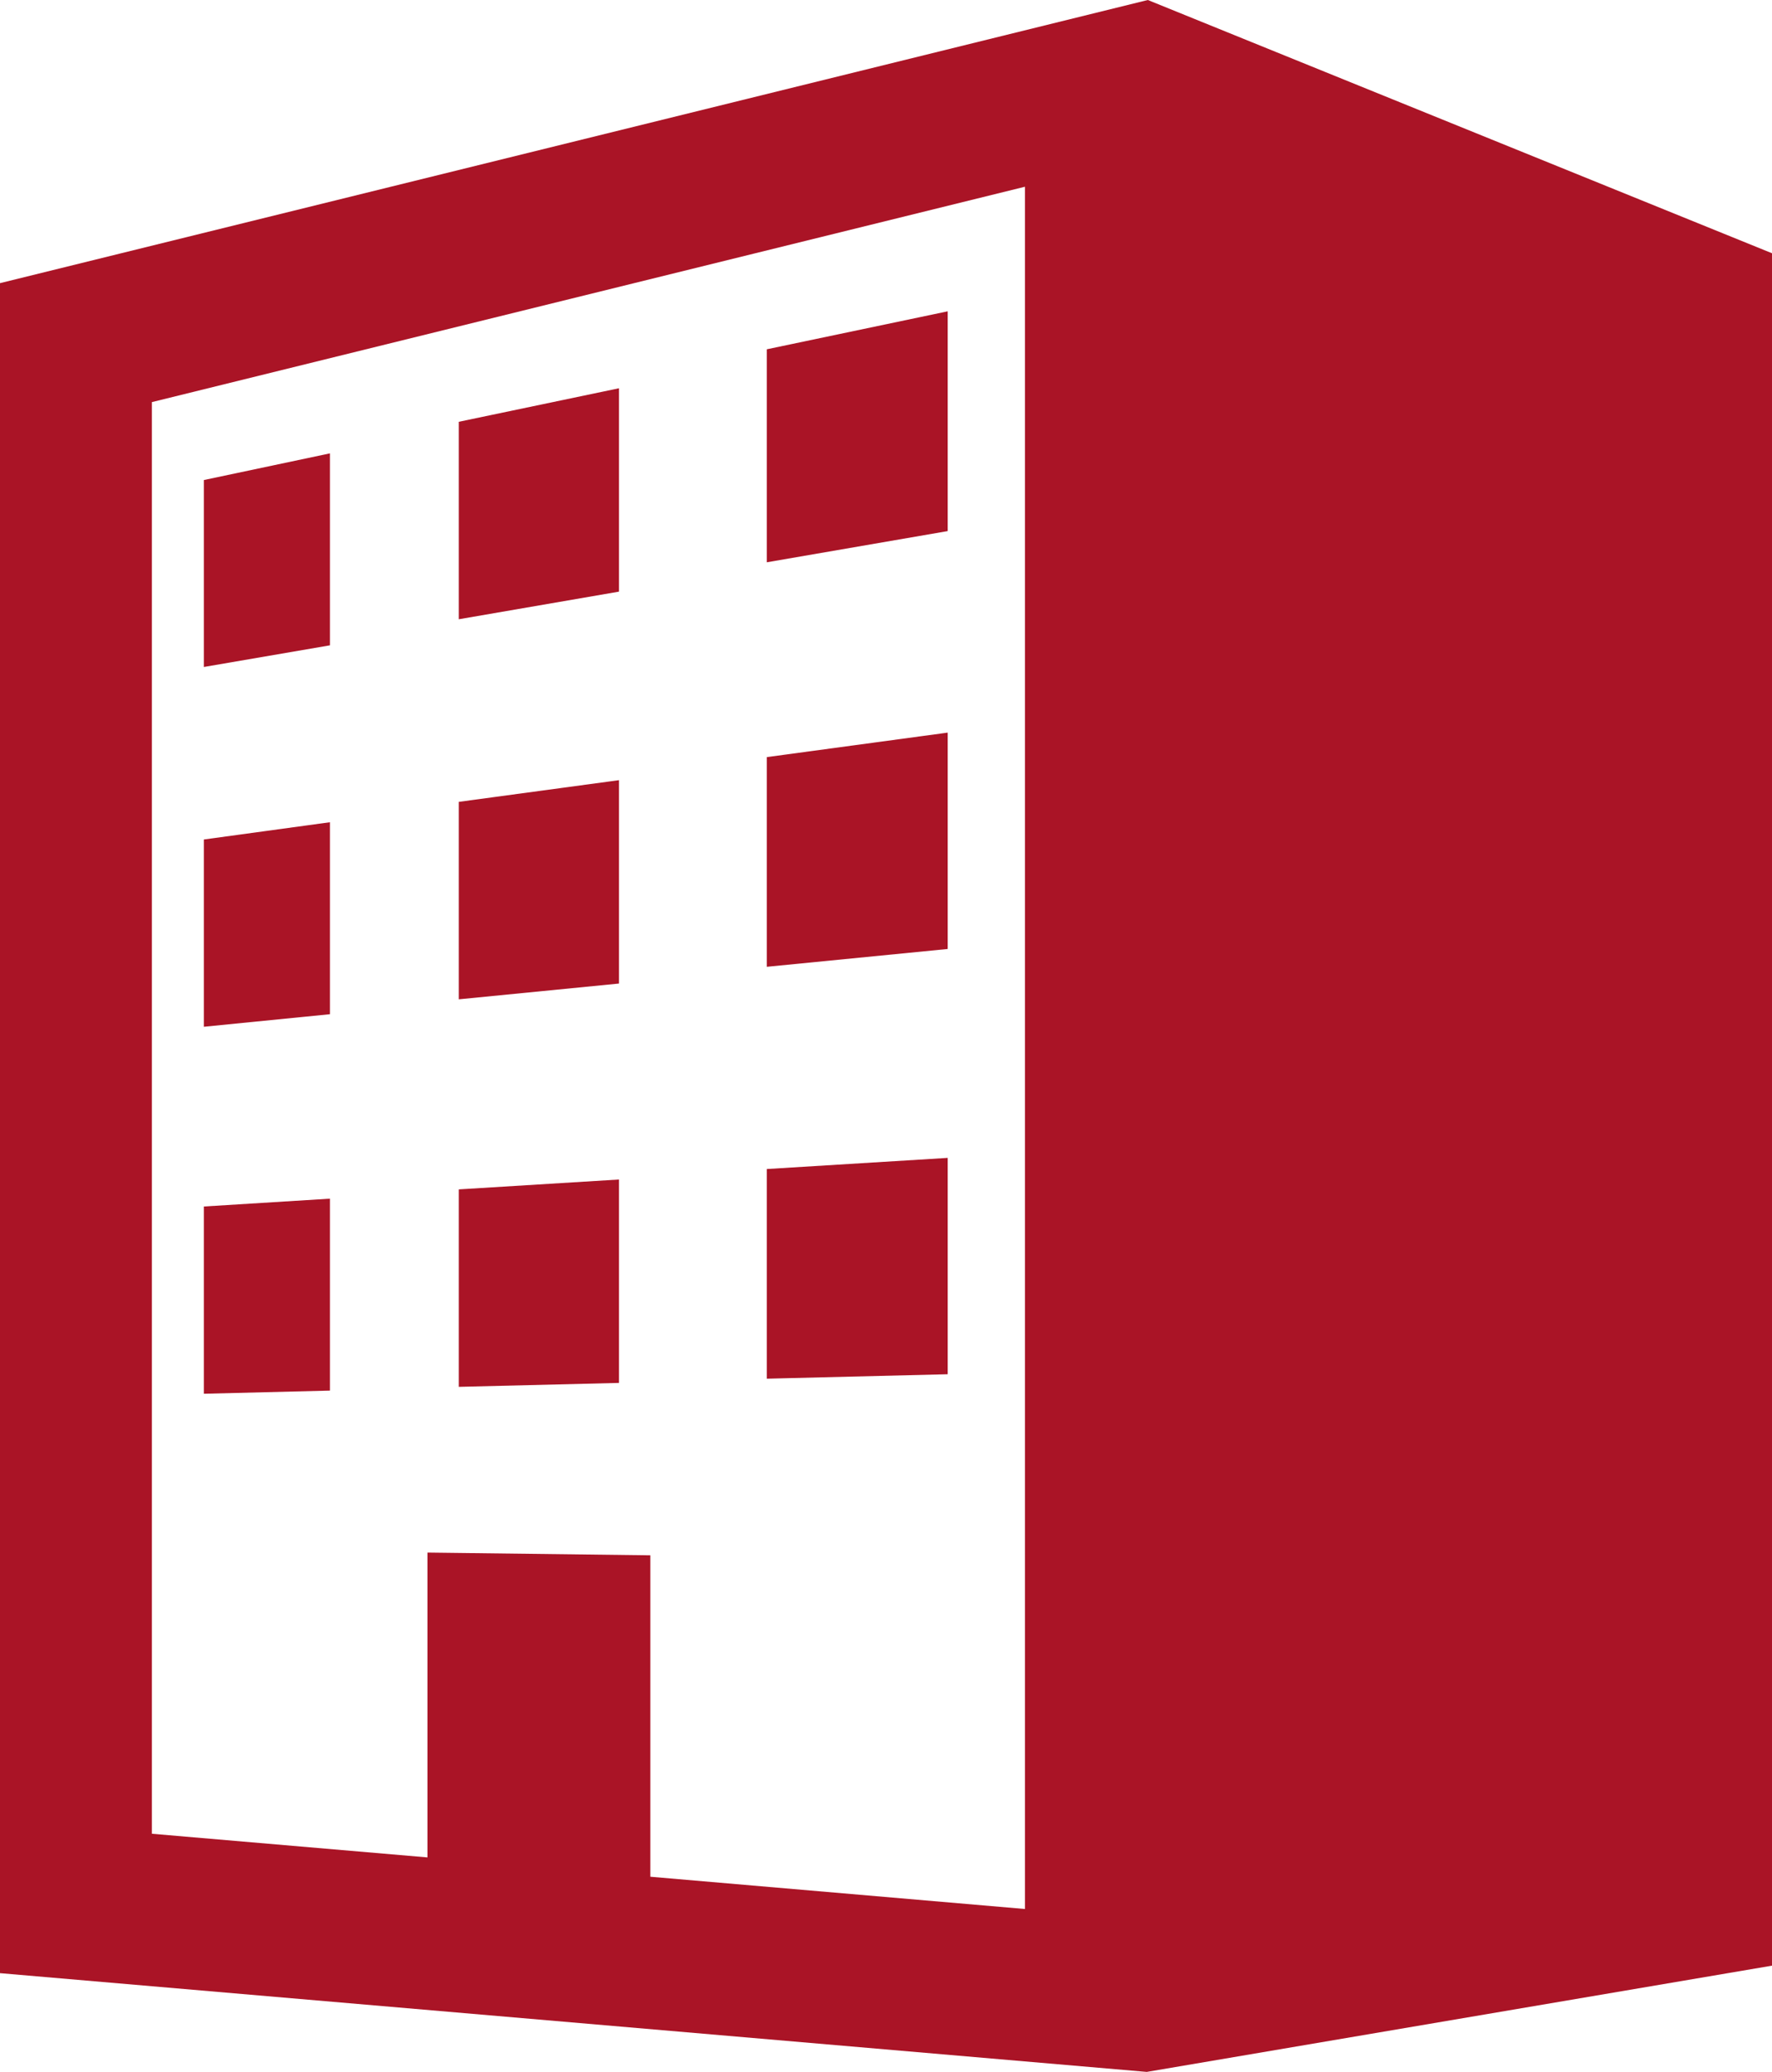
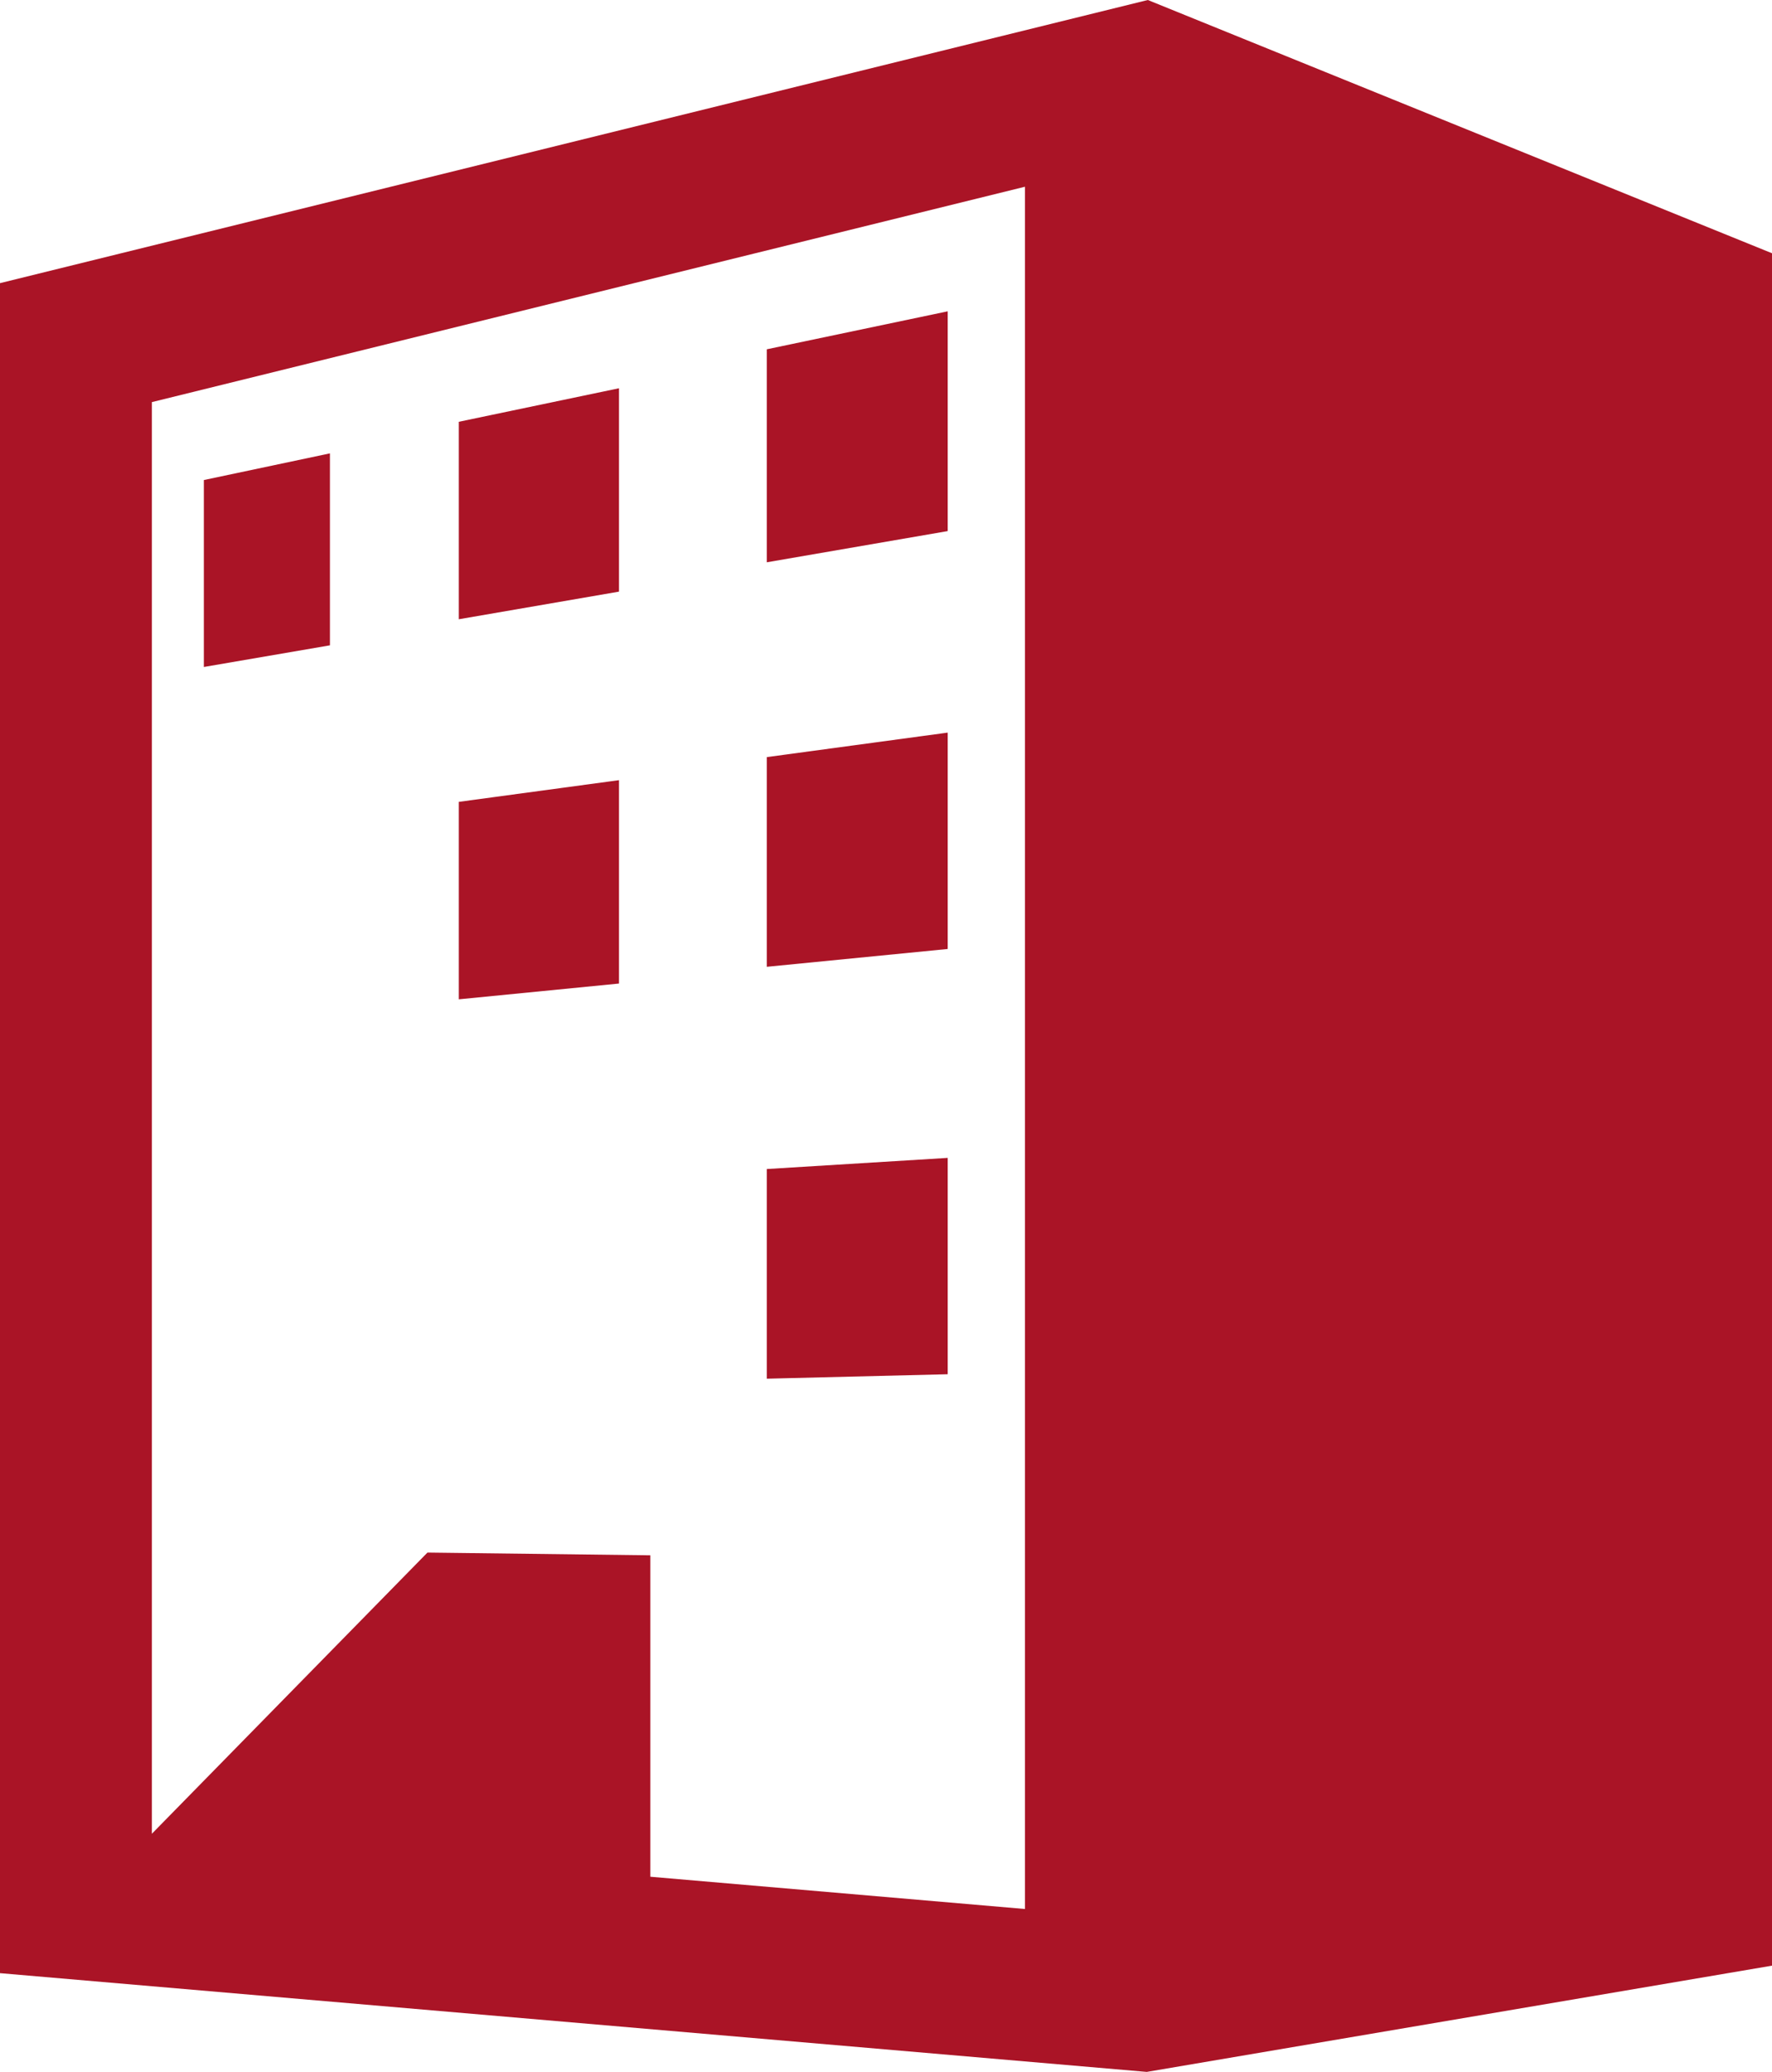
<svg xmlns="http://www.w3.org/2000/svg" data-name="ビルのアイコン素材 その2 (5)" width="75.573" height="88.356">
-   <path data-name="Path 426" d="M48.953 0L0 12.075v72.07l48.908 4.211 26.665-4.531V10.8zm-5.239 81.409l-15.978-1.376V66.326l-9.506-.117v13L6.477 78.2V17.148l37.237-9.185z" fill="#aa1426" />
+   <path data-name="Path 426" d="M48.953 0L0 12.075v72.07l48.908 4.211 26.665-4.531V10.8zm-5.239 81.409l-15.978-1.376V66.326l-9.506-.117L6.477 78.2V17.148l37.237-9.185z" fill="#aa1426" />
  <path data-name="Path 427" d="M40.418 13.276l-7.716 1.62v9.083l7.716-1.331z" fill="#aa1426" />
  <path data-name="Path 428" d="M14.071 19.334l-5.377 1.137v7.972l5.377-.923z" fill="#aa1426" />
  <path data-name="Path 429" d="M26.399 16.557l-6.831 1.43v8.421l6.831-1.178z" fill="#aa1426" />
-   <path data-name="Path 430" d="M14.071 35.064l-5.377.736v7.986l5.377-.535z" fill="#aa1426" />
  <path data-name="Path 431" d="M26.399 33.27l-6.831.925v8.421l6.831-.673z" fill="#aa1426" />
  <path data-name="Path 432" d="M40.418 31.242l-7.716 1.045v8.942l7.716-.76z" fill="#aa1426" />
  <path data-name="Path 433" d="M40.418 49.378l-7.716.475v8.941l7.716-.19z" fill="#aa1426" />
-   <path data-name="Path 434" d="M26.399 50.3l-6.831.421v8.421l6.831-.168z" fill="#aa1426" />
-   <path data-name="Path 435" d="M14.071 51.117l-5.377.334v7.985l5.377-.134z" fill="#aa1426" />
</svg>